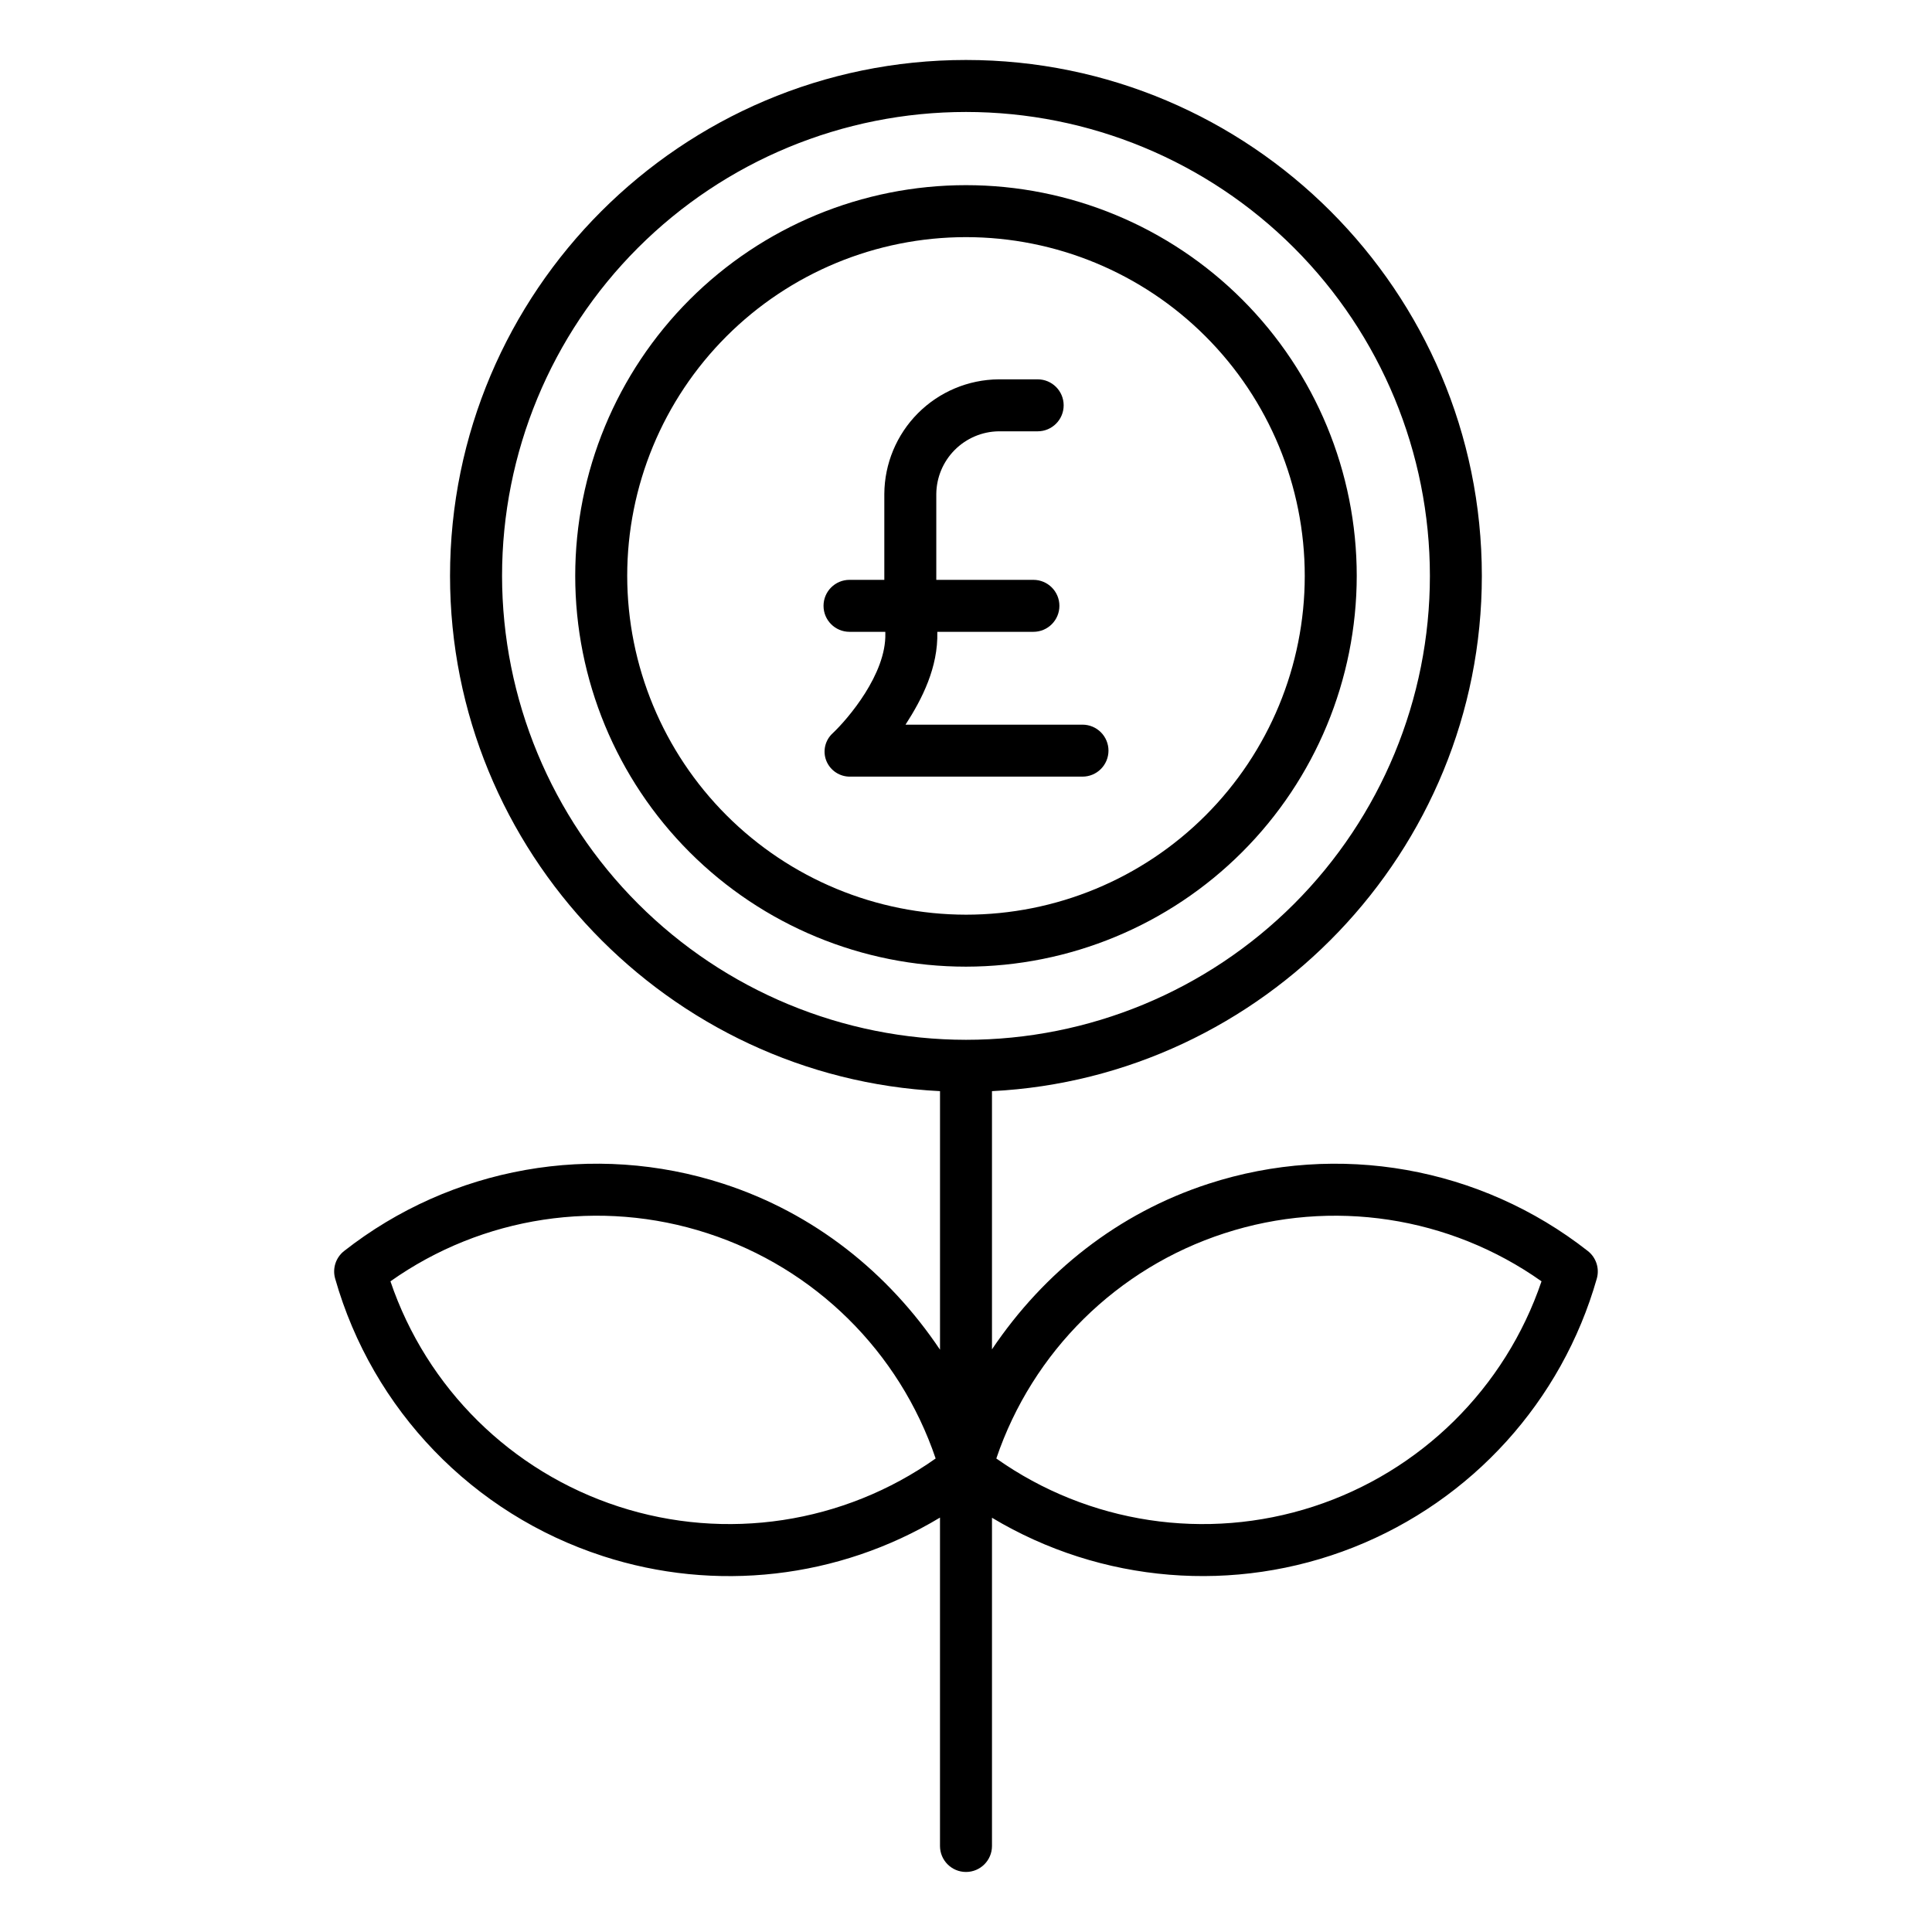
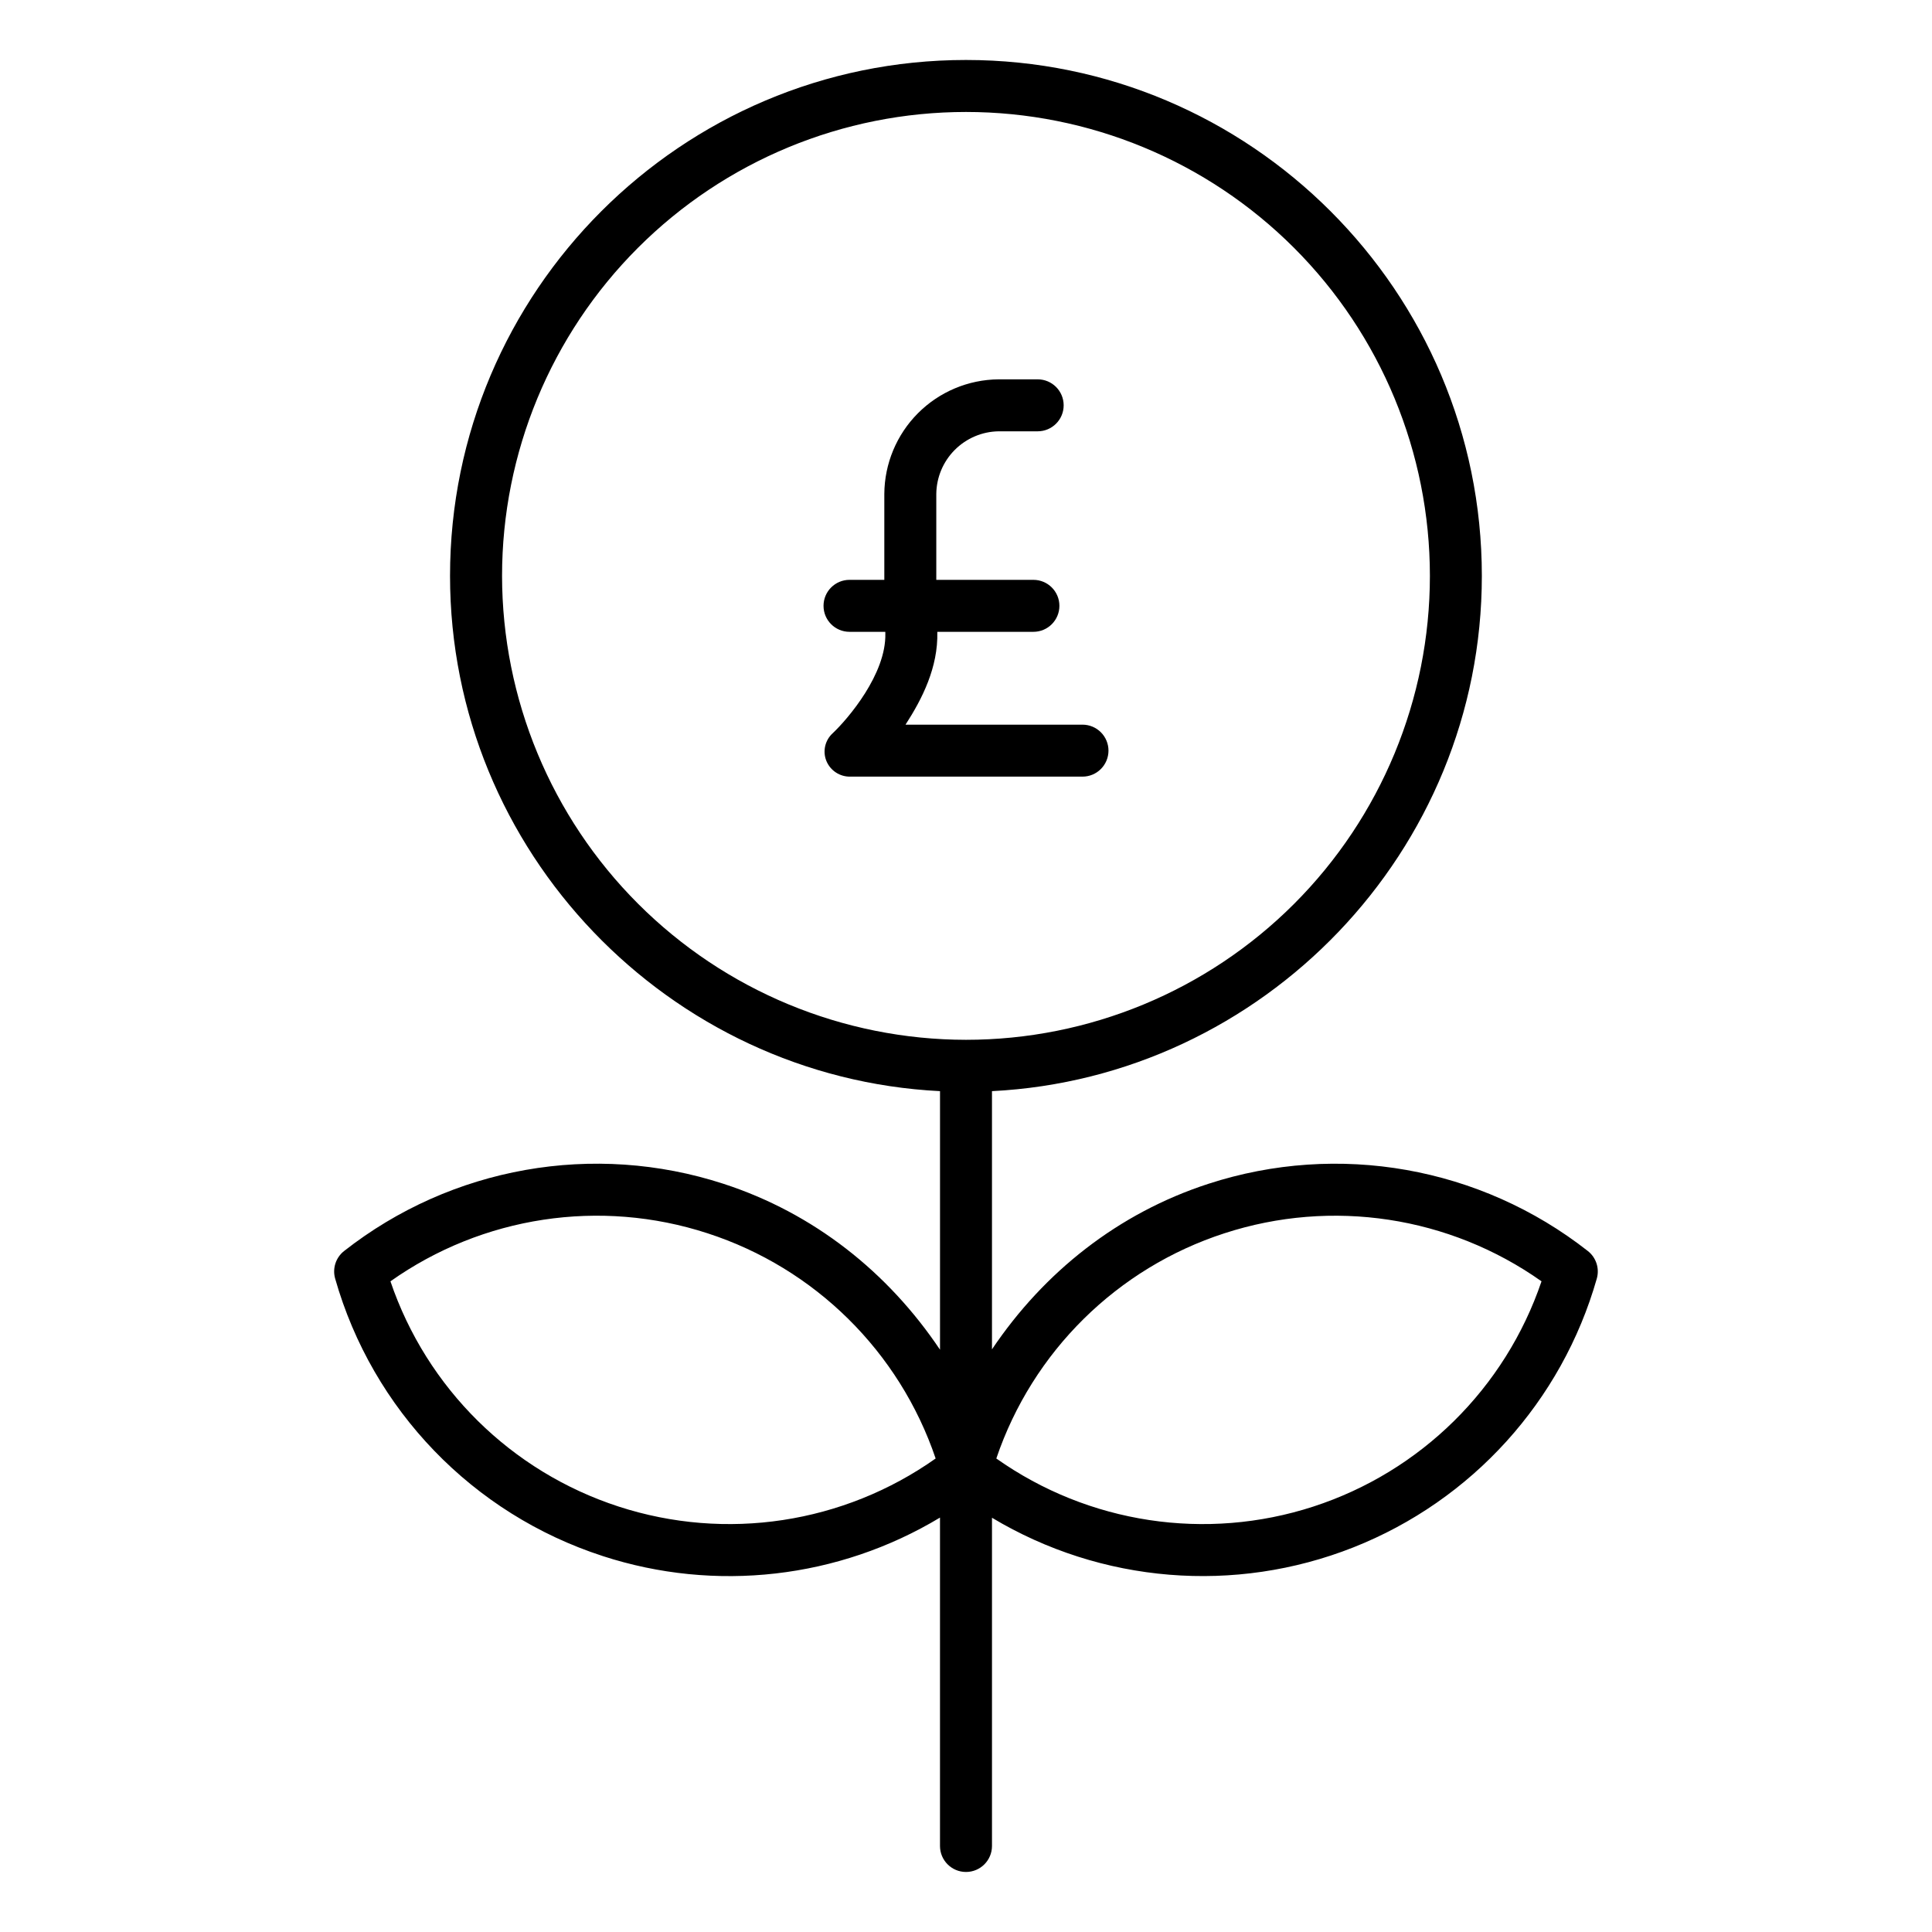
<svg xmlns="http://www.w3.org/2000/svg" fill="#000000" width="800px" height="800px" version="1.1" viewBox="144 144 512 512">
  <g>
    <path d="m303.69 556.36c29.875 9.73 62.5 6.012 89.418-10.184v87.027c0 3.805 3.086 6.887 6.891 6.887 3.801 0 6.887-3.082 6.887-6.887v-86.984c28.965 17.367 64.363 20.27 95.773 7.852 31.406-12.418 55.25-38.742 64.508-71.223 0.77-2.695-0.168-5.586-2.375-7.316-28.457-22.324-66.164-29-100.56-17.809-23.891 7.762-43.57 23.383-57.348 43.867v-68.426c71.832-3.617 129.82-63.48 129.82-136.55 0-75.387-61.324-136.72-136.71-136.72-75.391 0-136.73 61.332-136.73 136.72 0 73.09 58.02 132.96 129.85 136.55v68.523c-13.777-20.531-33.449-36.191-57.383-43.969h0.004c-34.387-11.191-72.09-4.512-100.54 17.809-2.207 1.73-3.144 4.621-2.375 7.316 9.898 34.785 36.477 62.352 70.875 73.512zm164.82-85.535c28.445-9.254 59.586-4.531 84.008 12.738-9.613 28.324-32.027 50.449-60.473 59.695-28.445 9.242-59.586 4.519-84.012-12.742 9.602-28.328 32.02-50.461 60.473-59.691zm-191.46-174.21c0-32.605 12.953-63.879 36.008-86.934 23.059-23.059 54.328-36.008 86.938-36.008 32.605 0 63.875 12.949 86.934 36.008 23.055 23.055 36.008 54.328 36.008 86.934 0 32.609-12.953 63.879-36.008 86.938-23.059 23.055-54.328 36.008-86.934 36.008-32.598-0.035-63.848-13-86.895-36.051-23.051-23.047-36.016-54.297-36.051-86.895zm54.434 174.21c28.453 9.23 50.871 31.363 60.473 59.691-24.426 17.262-55.566 21.984-84.012 12.738-28.445-9.242-50.859-31.367-60.473-59.691 24.422-17.273 55.566-21.996 84.012-12.738z" />
-     <path d="m503.55 296.62c0-27.465-10.914-53.801-30.332-73.223-19.422-19.422-45.762-30.328-73.227-30.328-27.461 0-53.801 10.91-73.223 30.328-19.418 19.422-30.328 45.762-30.328 73.227 0 27.461 10.91 53.801 30.328 73.223 19.422 19.418 45.762 30.328 73.227 30.328 27.453-0.031 53.773-10.949 73.188-30.363s30.336-45.734 30.367-73.191zm-193.33 0h-0.004c0-23.809 9.461-46.645 26.297-63.48s39.672-26.297 63.484-26.297c23.809 0 46.645 9.461 63.48 26.297 16.84 16.836 26.297 39.672 26.297 63.484 0 23.809-9.461 46.645-26.297 63.48-16.836 16.836-39.672 26.297-63.48 26.297-23.805-0.027-46.625-9.496-63.457-26.328-16.828-16.828-26.297-39.648-26.324-63.453z" />
    <path d="m437.76 342.93c0-1.828-0.727-3.578-2.019-4.871-1.289-1.289-3.043-2.016-4.871-2.016h-46.895c4.445-6.887 8.66-15.203 8.422-24.559v-0.043h25.469-0.004c3.805 0 6.891-3.082 6.891-6.887 0-3.805-3.086-6.887-6.891-6.887h-25.734v-22.758c0.043-4.371 1.793-8.555 4.875-11.656s7.254-4.879 11.625-4.949h10.363c3.805 0 6.891-3.082 6.891-6.887 0-3.805-3.086-6.887-6.891-6.887h-10.363c-8.023 0.074-15.699 3.301-21.363 8.984-5.664 5.688-8.863 13.371-8.91 21.395v22.758h-9.223c-3.805 0-6.887 3.082-6.887 6.887 0 3.805 3.082 6.887 6.887 6.887h9.484l0.008 0.449c0.277 10.727-9.961 22.668-13.922 26.398v0.004c-2.059 1.852-2.742 4.797-1.703 7.363 1.062 2.586 3.613 4.242 6.41 4.16h61.465-0.004c1.828 0 3.582-0.723 4.871-2.016 1.293-1.293 2.019-3.043 2.019-4.871z" />
  </g>
</svg>